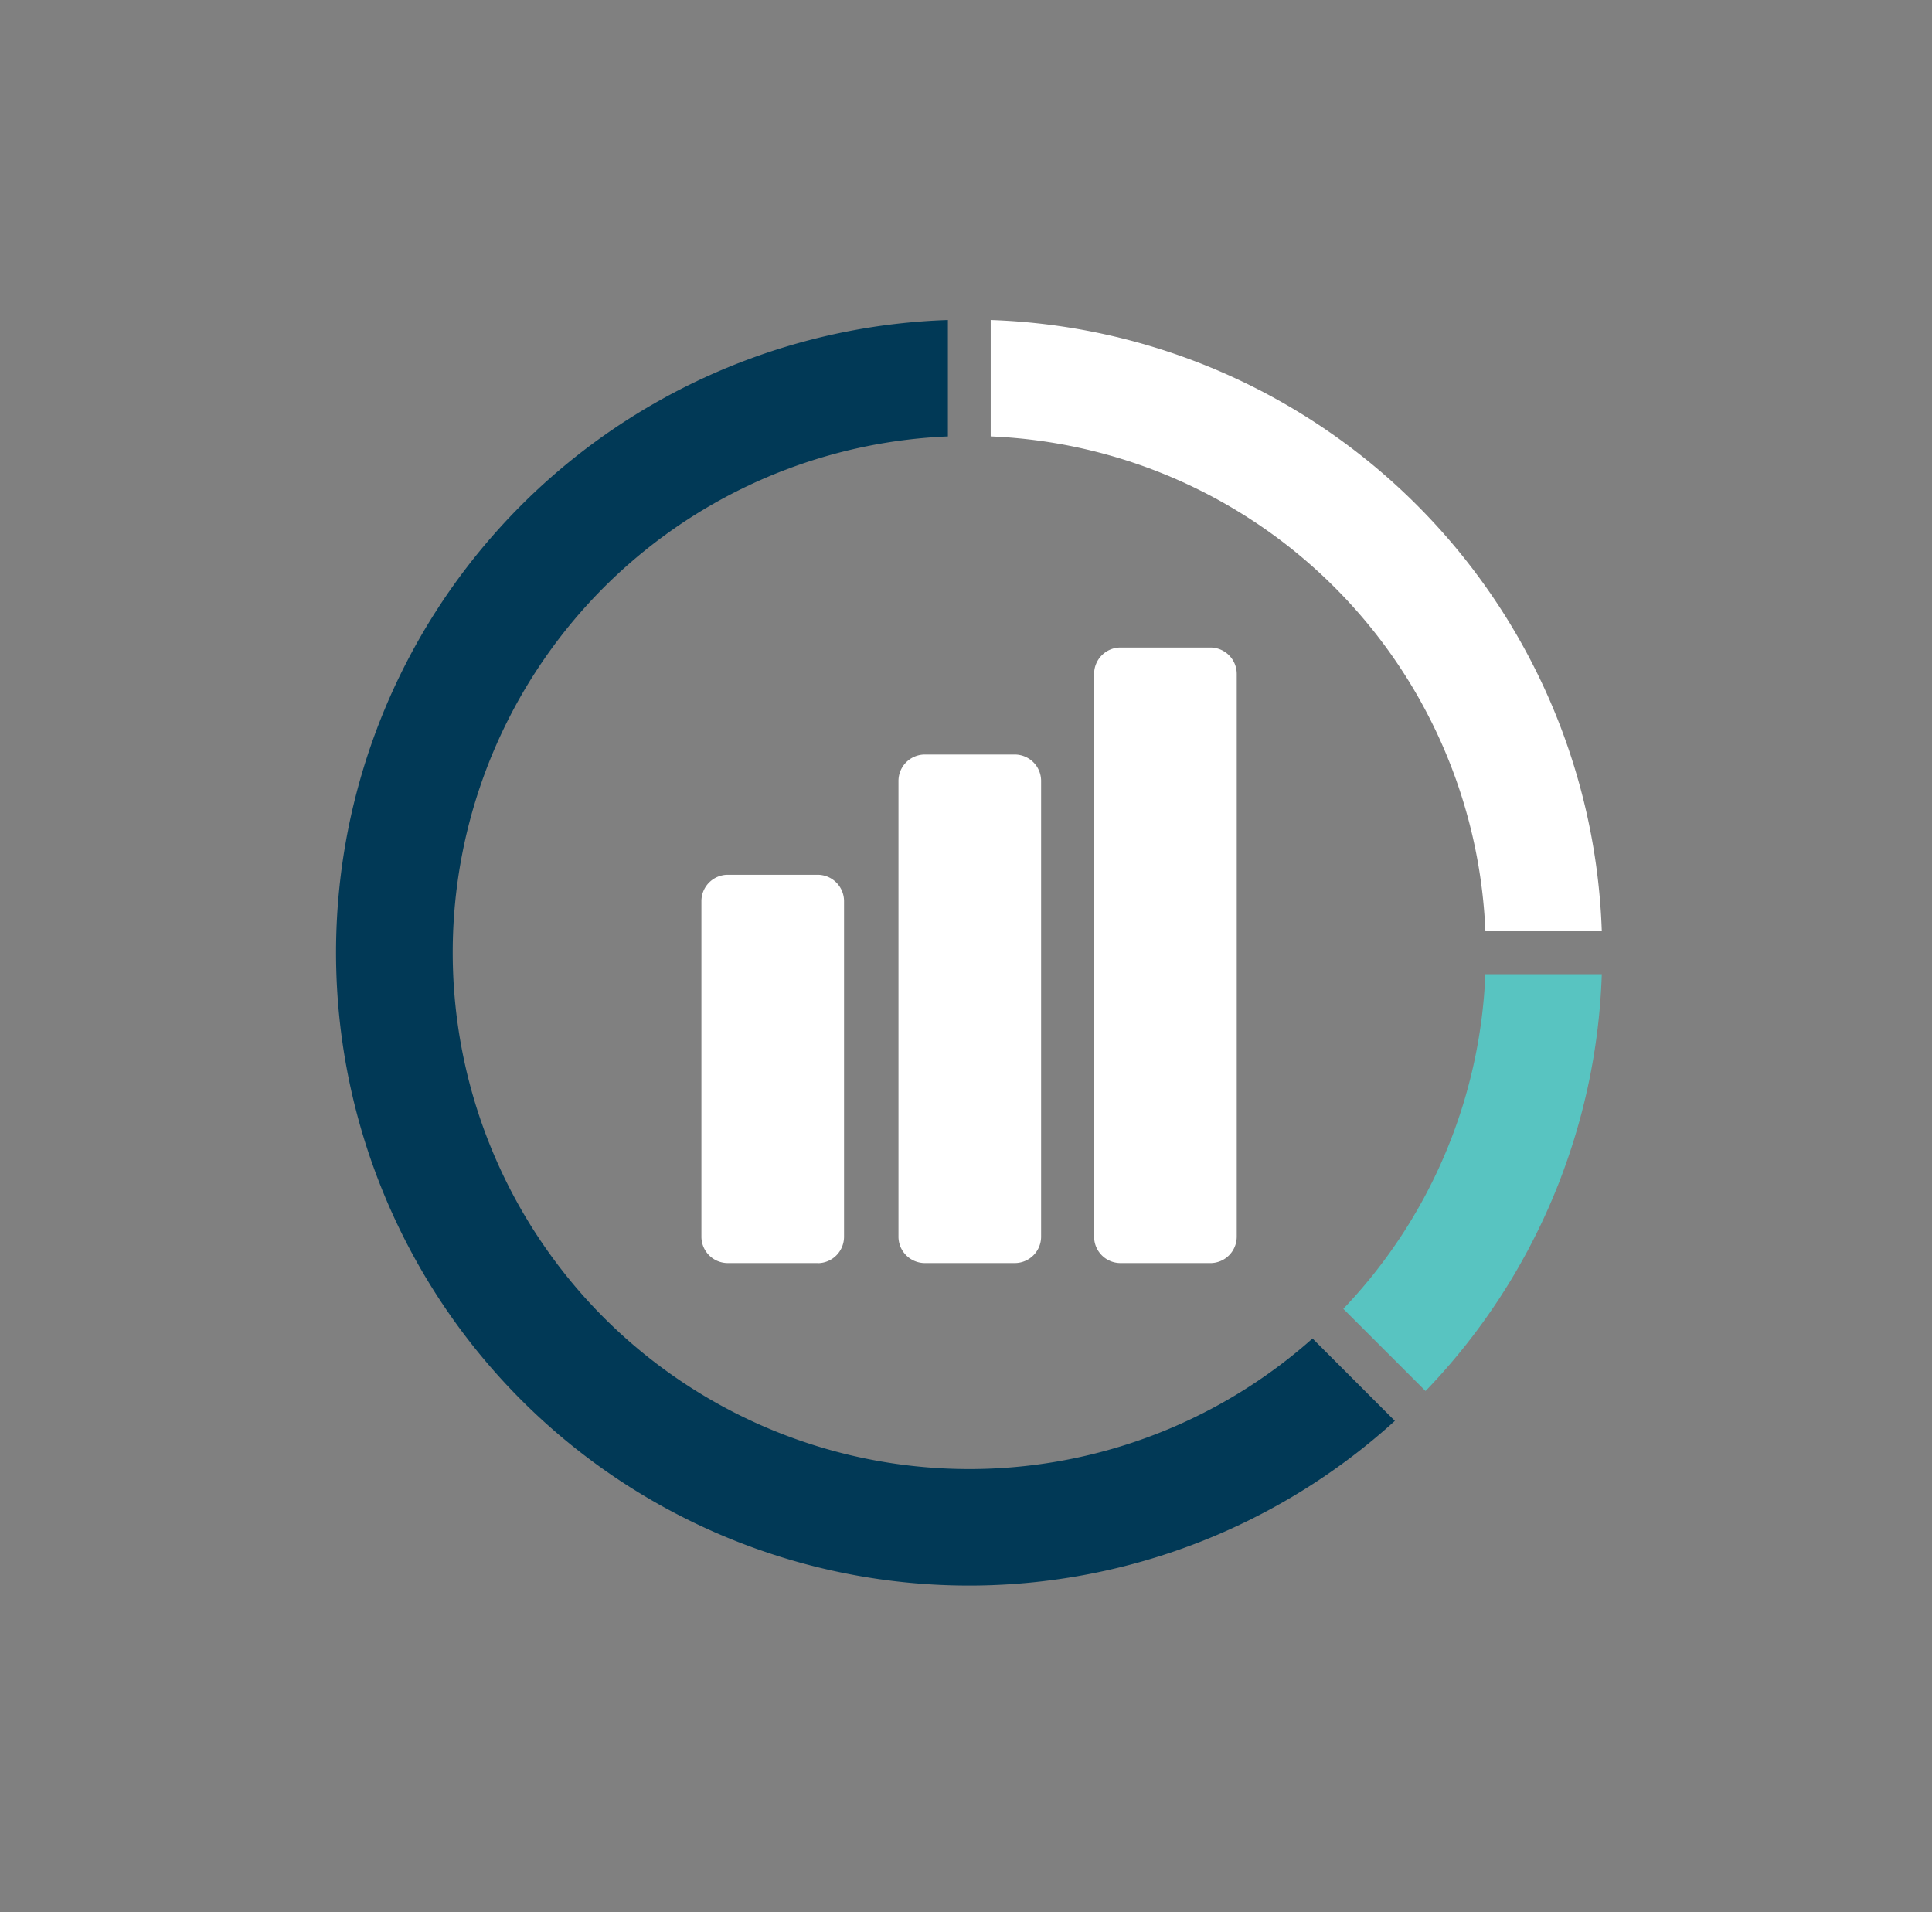
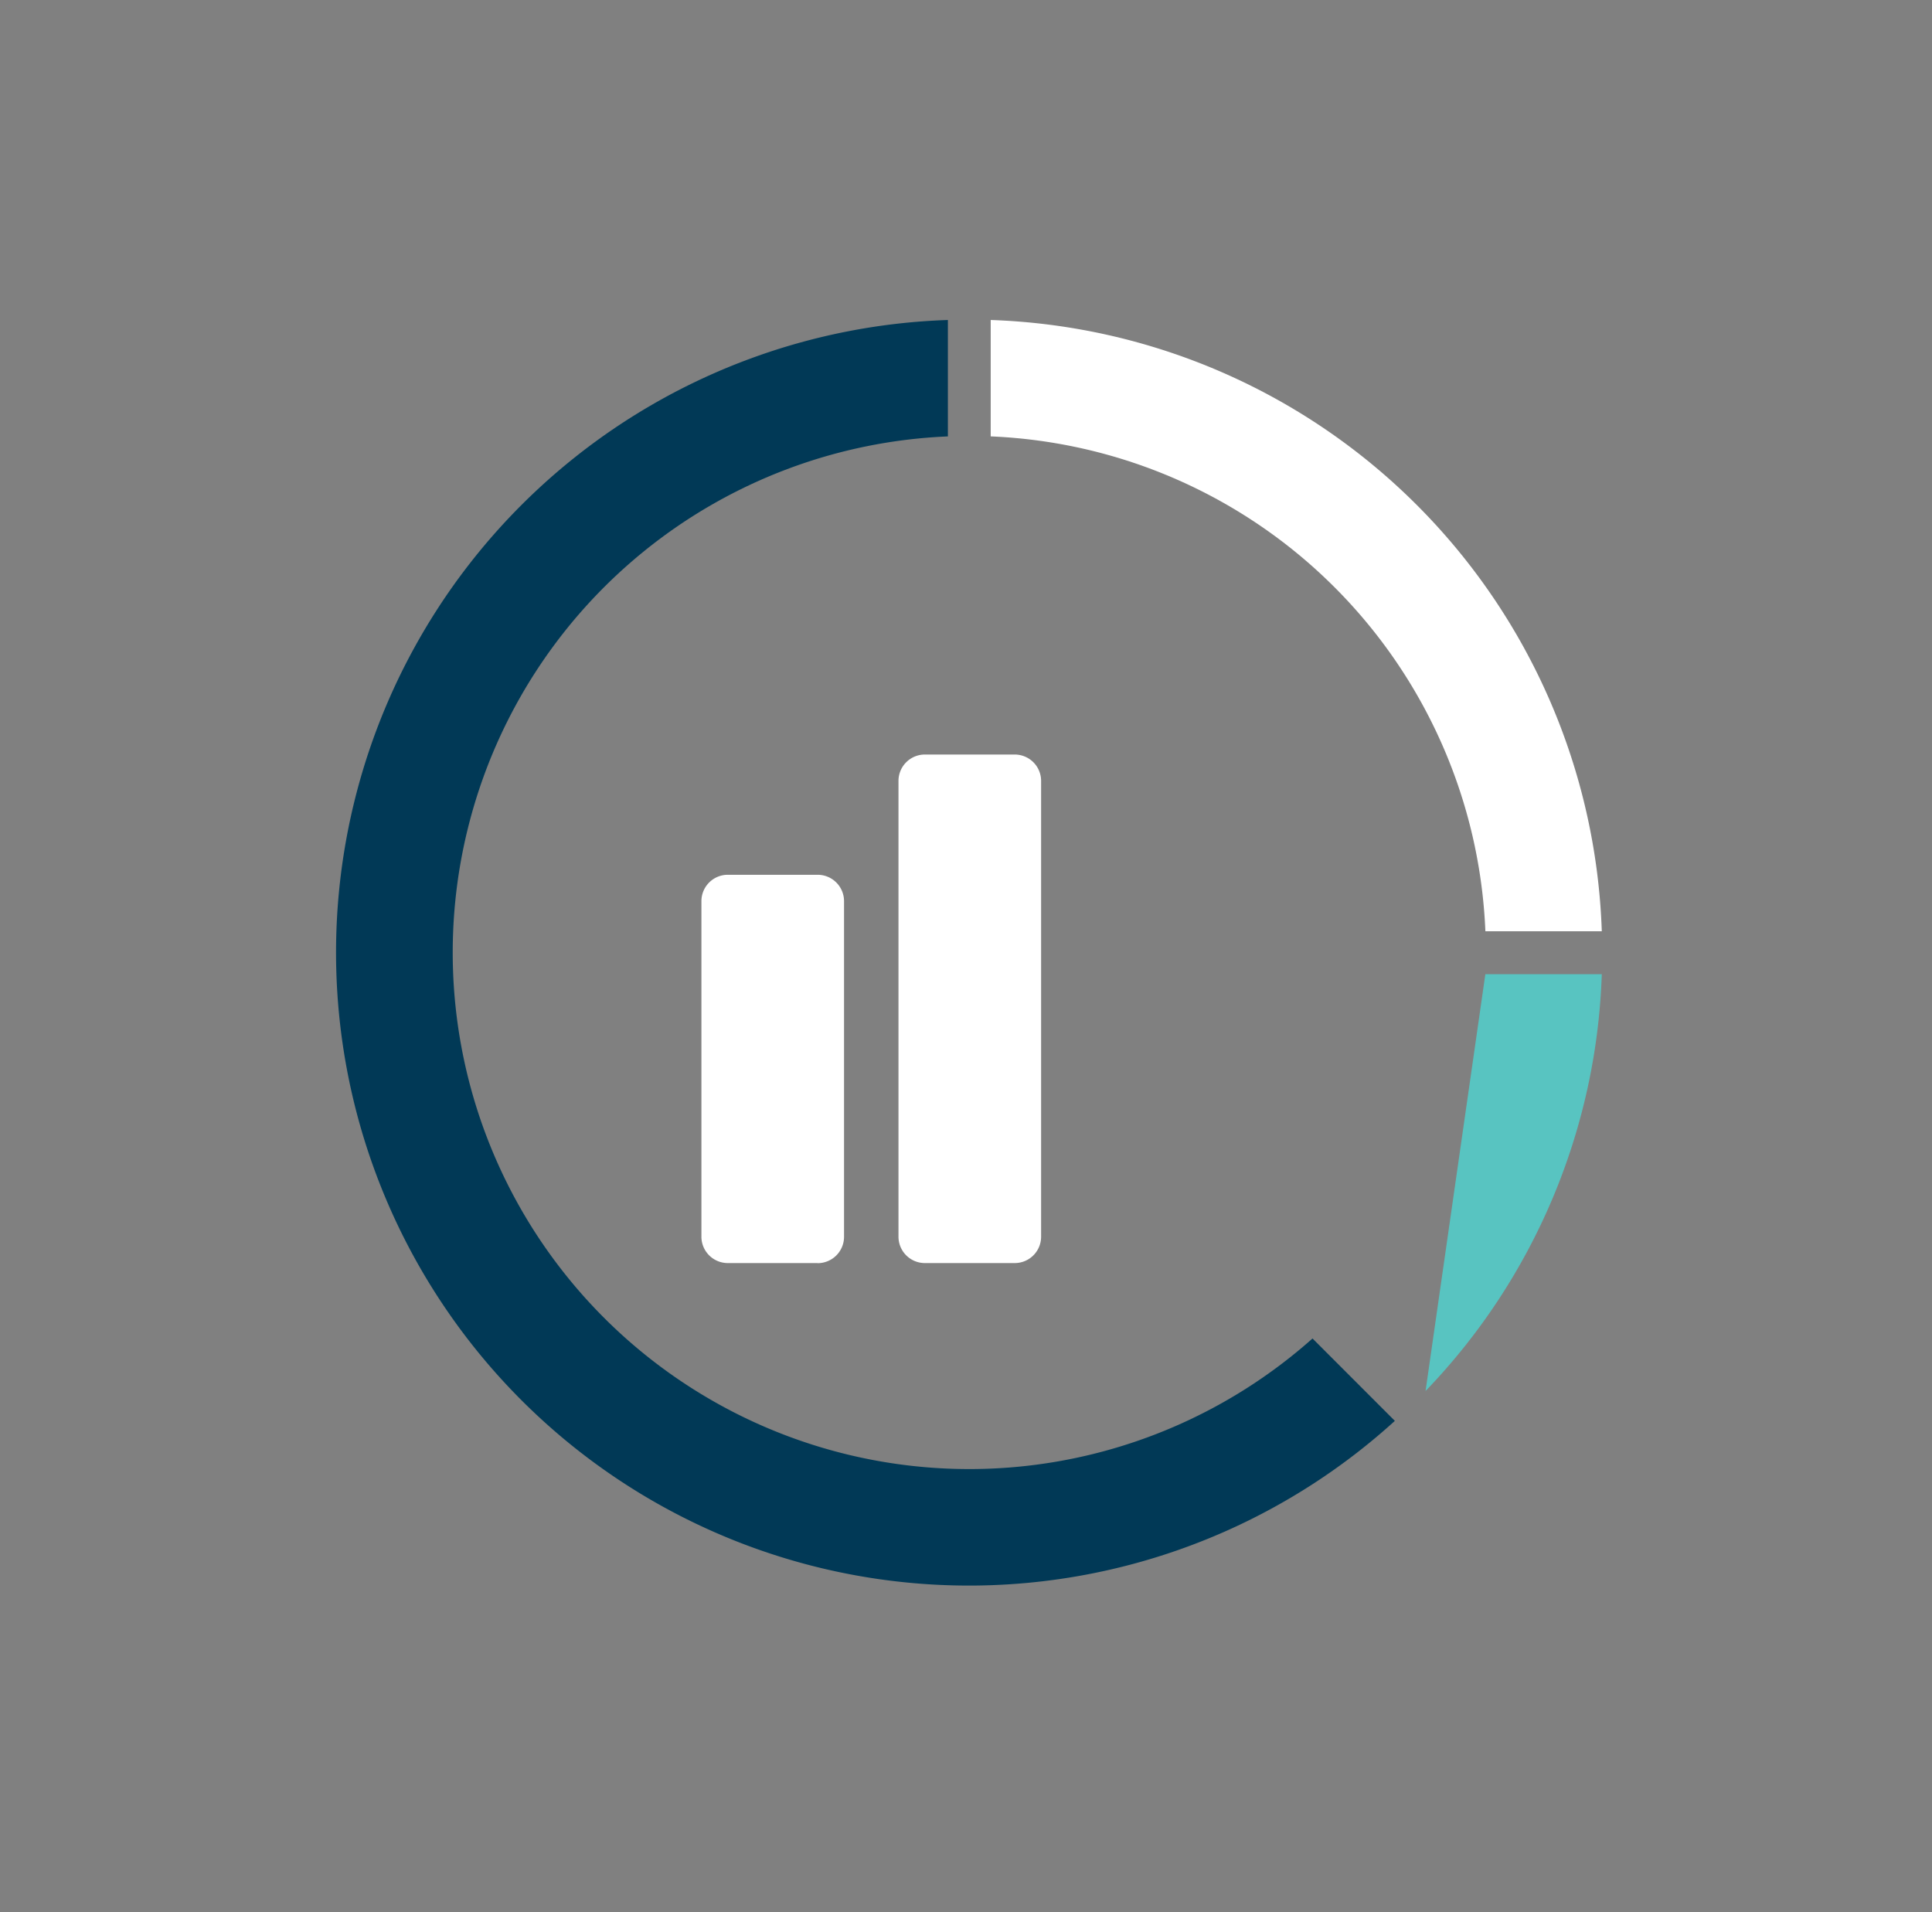
<svg xmlns="http://www.w3.org/2000/svg" width="97" height="96" viewBox="0 0 97 96">
  <rect x="0" y="0" width="97" height="96" fill="#808080" stroke="none" />
  <defs>
    <clipPath id="clip-path">
      <rect id="Rectangle_13" data-name="Rectangle 13" width="97" height="96" transform="translate(-0.07 0)" fill="none" />
    </clipPath>
  </defs>
  <g id="Group_16" data-name="Group 16" transform="translate(0.07 0)" clip-path="url(#clip-path)">
    <path id="Path_30" data-name="Path 30" d="M480.867,192.2h5.844A31.772,31.772,0,0,0,456.03,161.51v5.844a25.934,25.934,0,0,1,24.837,24.85" transform="translate(-406.36 -145.445)" fill="#fff" />
-     <path id="Path_31" data-name="Path 31" d="M473.387,206.977a31.668,31.668,0,0,0,8.848-20.926h-5.846a25.839,25.839,0,0,1-7.131,16.8Z" transform="translate(-401.884 -137.142)" fill="#58c4c1" />
+     <path id="Path_31" data-name="Path 31" d="M473.387,206.977a31.668,31.668,0,0,0,8.848-20.926h-5.846Z" transform="translate(-401.884 -137.142)" fill="#58c4c1" />
    <path id="Path_32" data-name="Path 32" d="M480.494,212.643a25.933,25.933,0,1,1-18.307-45.288V161.51a31.778,31.778,0,1,0,22.441,55.269Z" transform="translate(-414.666 -145.445)" fill="#013956" />
    <path id="Path_33" data-name="Path 33" d="M451.013,201.816H446.5a1.325,1.325,0,0,1-1.322-1.321V183.643a1.325,1.325,0,0,1,1.322-1.321h4.517a1.326,1.326,0,0,1,1.322,1.321V200.5a1.326,1.326,0,0,1-1.322,1.321" transform="translate(-410.032 -138.404)" fill="#fff" />
    <path id="Path_34" data-name="Path 34" d="M458.41,203.342h-4.518a1.325,1.325,0,0,1-1.322-1.321V179.133a1.325,1.325,0,0,1,1.322-1.322h4.518a1.325,1.325,0,0,1,1.321,1.322v22.888a1.324,1.324,0,0,1-1.321,1.321" transform="translate(-407.53 -139.93)" fill="#fff" />
-     <path id="Path_35" data-name="Path 35" d="M465.748,204.7h-4.517a1.325,1.325,0,0,1-1.322-1.321V175.118a1.326,1.326,0,0,1,1.322-1.322h4.517a1.327,1.327,0,0,1,1.322,1.322V203.38a1.326,1.326,0,0,1-1.322,1.321" transform="translate(-405.047 -141.288)" fill="#fff" />
  </g>
</svg>